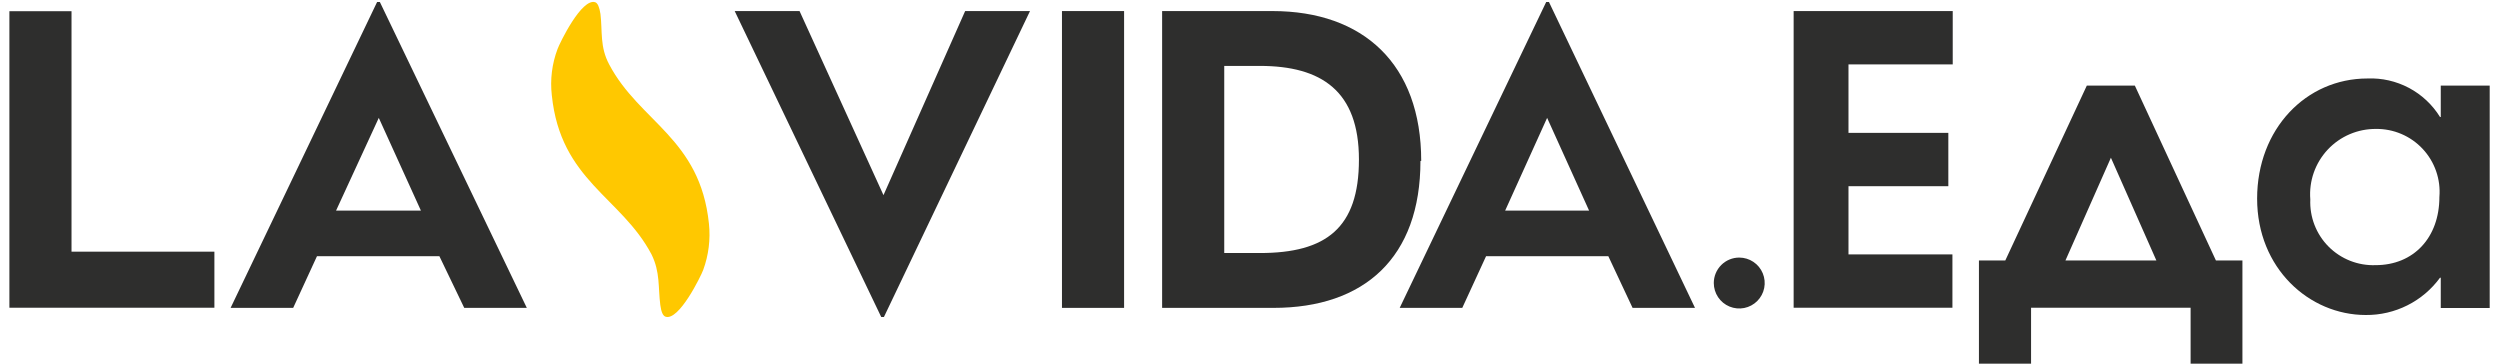
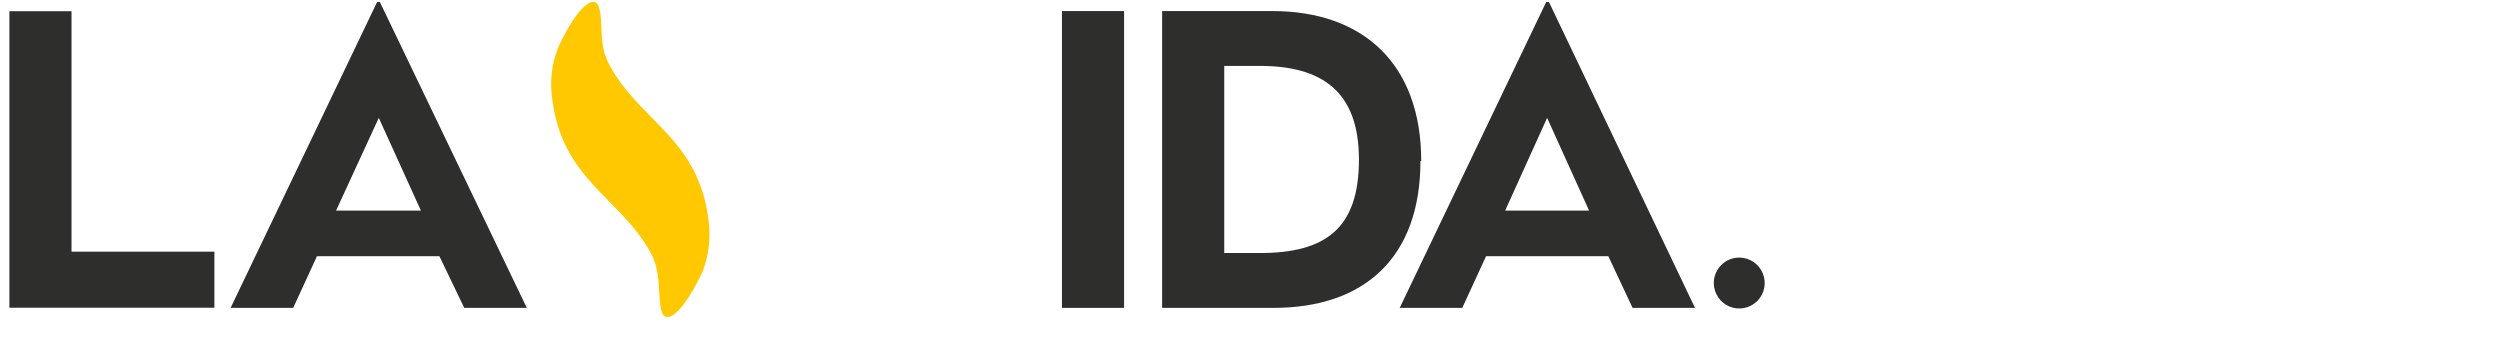
<svg xmlns="http://www.w3.org/2000/svg" width="165" height="24" viewBox="0 0 165 24" fill="none">
  <g clip-path="url(#clip0_1_2)">
    <path d="M102.11 7.78L104.88 13.9H99.34L102.11 7.78ZM107.75 20.32H111.87L102.23 0.13H102.05L92.38 20.32H96.51L98.08 16.91H106.15L107.75 20.32Z" fill="#2E2E2D" />
    <path d="M80.8 16.7V4.35H83.15C87.22 4.35 89.69 6.01 89.69 10.53C89.69 15.05 87.52 16.7 83.15 16.7H80.8ZM93.8 10.62C93.8 4.23 89.98 0.73 83.98 0.73H76.7V20.32H84.05C90.05 20.32 93.75 17 93.75 10.62H93.8Z" fill="#2E2E2D" />
    <path d="M74.19 0.73H70.09V20.32H74.19V0.73Z" fill="#2E2E2D" />
-     <path d="M58.31 12.88L52.77 0.73H48.49L58.16 20.92H58.34L67.98 0.73H63.7L58.31 12.88Z" fill="#2E2E2D" />
    <path d="M25 7.78L27.78 13.9H22.18L25 7.78ZM30.64 20.32H34.77L25.07 0.13H24.89L15.22 20.32H19.35L20.92 16.91H29L30.64 20.32Z" fill="#2E2E2D" />
    <path d="M14.15 20.31V16.61H4.72V0.74H0.62V20.31H14.15Z" fill="#2E2E2D" />
    <path d="M39.29 0.15C39.45 0.21 39.56 0.47 39.63 0.92C39.77 2.08 39.58 3.09 40.21 4.26C42.21 8.05 46.21 9.13 46.79 14.76C46.899 15.796 46.769 16.843 46.41 17.82C46.27 18.2 44.81 21.21 43.92 20.9C43.75 20.84 43.64 20.58 43.58 20.13C43.43 18.97 43.58 17.96 43 16.79C41 13 37 11.92 36.42 6.29C36.301 5.254 36.431 4.205 36.8 3.23C36.94 2.85 38.39 -0.16 39.29 0.15Z" fill="#FFC800" />
-     <path d="M118.36 20.31H128.86V16.79H122V12.29H128.59V8.77H122V4.25H128.88V0.73H118.38V20.31H118.36ZM140.9 5.65H137.73L132.35 17.19H130.61V24H134.05V20.31H144.58V24H148V17.19H146.25L140.9 5.65ZM136.32 17.19L139.32 10.41L142.32 17.19H136.32ZM164.32 5.65H161.09V7.72H161.04C160.539 6.91 159.831 6.247 158.989 5.801C158.147 5.355 157.202 5.14 156.25 5.18C152.2 5.18 148.97 8.51 148.97 13.11C148.97 17.71 152.41 20.79 156.14 20.79C157.093 20.799 158.035 20.58 158.887 20.152C159.74 19.725 160.477 19.1 161.04 18.33H161.09V20.33H164.32V5.65ZM156.8 8.51C157.379 8.501 157.953 8.613 158.486 8.84C159.019 9.066 159.499 9.402 159.895 9.825C160.29 10.247 160.593 10.748 160.783 11.295C160.974 11.842 161.048 12.423 161 13C161 15.68 159.3 17.5 156.79 17.5C156.216 17.521 155.643 17.423 155.109 17.212C154.574 17.001 154.089 16.682 153.684 16.274C153.279 15.867 152.963 15.379 152.756 14.843C152.549 14.307 152.455 13.734 152.48 13.16C152.433 12.563 152.51 11.962 152.708 11.396C152.906 10.831 153.22 10.313 153.629 9.875C154.038 9.438 154.534 9.09 155.086 8.855C155.637 8.62 156.231 8.503 156.83 8.51H156.8Z" fill="#2E2E2D" />
    <path fill-rule="evenodd" clip-rule="evenodd" d="M114.79 17C115.122 17 115.447 17.099 115.723 17.283C116 17.468 116.215 17.73 116.342 18.037C116.469 18.344 116.503 18.682 116.438 19.008C116.373 19.334 116.213 19.633 115.978 19.868C115.743 20.103 115.444 20.263 115.118 20.328C114.792 20.392 114.454 20.359 114.147 20.232C113.84 20.105 113.578 19.89 113.393 19.613C113.209 19.337 113.11 19.012 113.11 18.68C113.11 18.234 113.287 17.807 113.602 17.492C113.917 17.177 114.344 17 114.79 17Z" fill="#2E2E2D" />
  </g>
  <defs>
    <clipPath id="clip0_1_2">
      <rect width="165" height="24" fill="white" />
    </clipPath>
  </defs>
</svg>